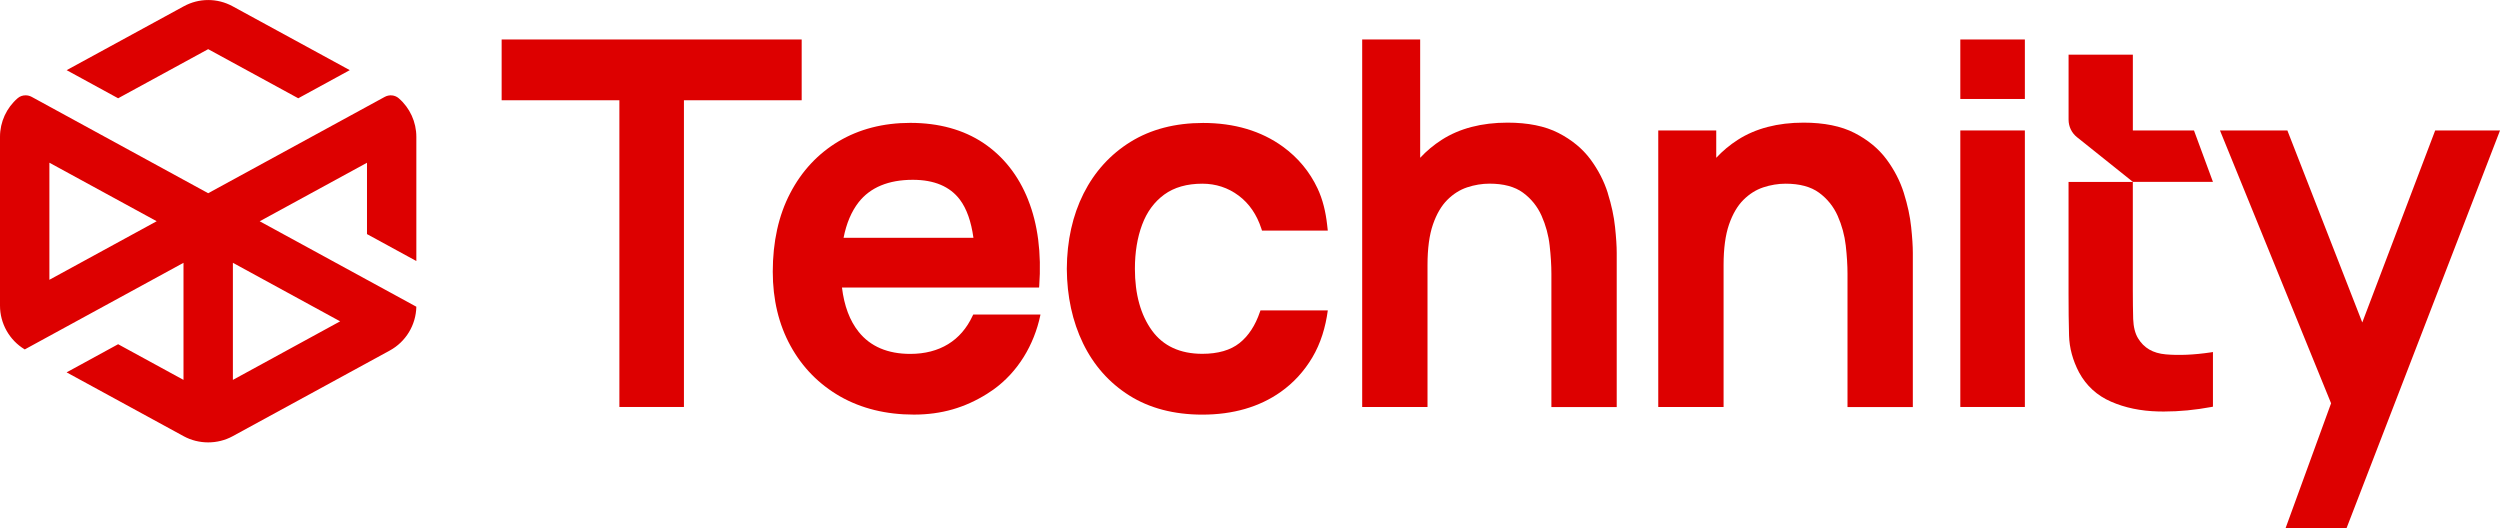
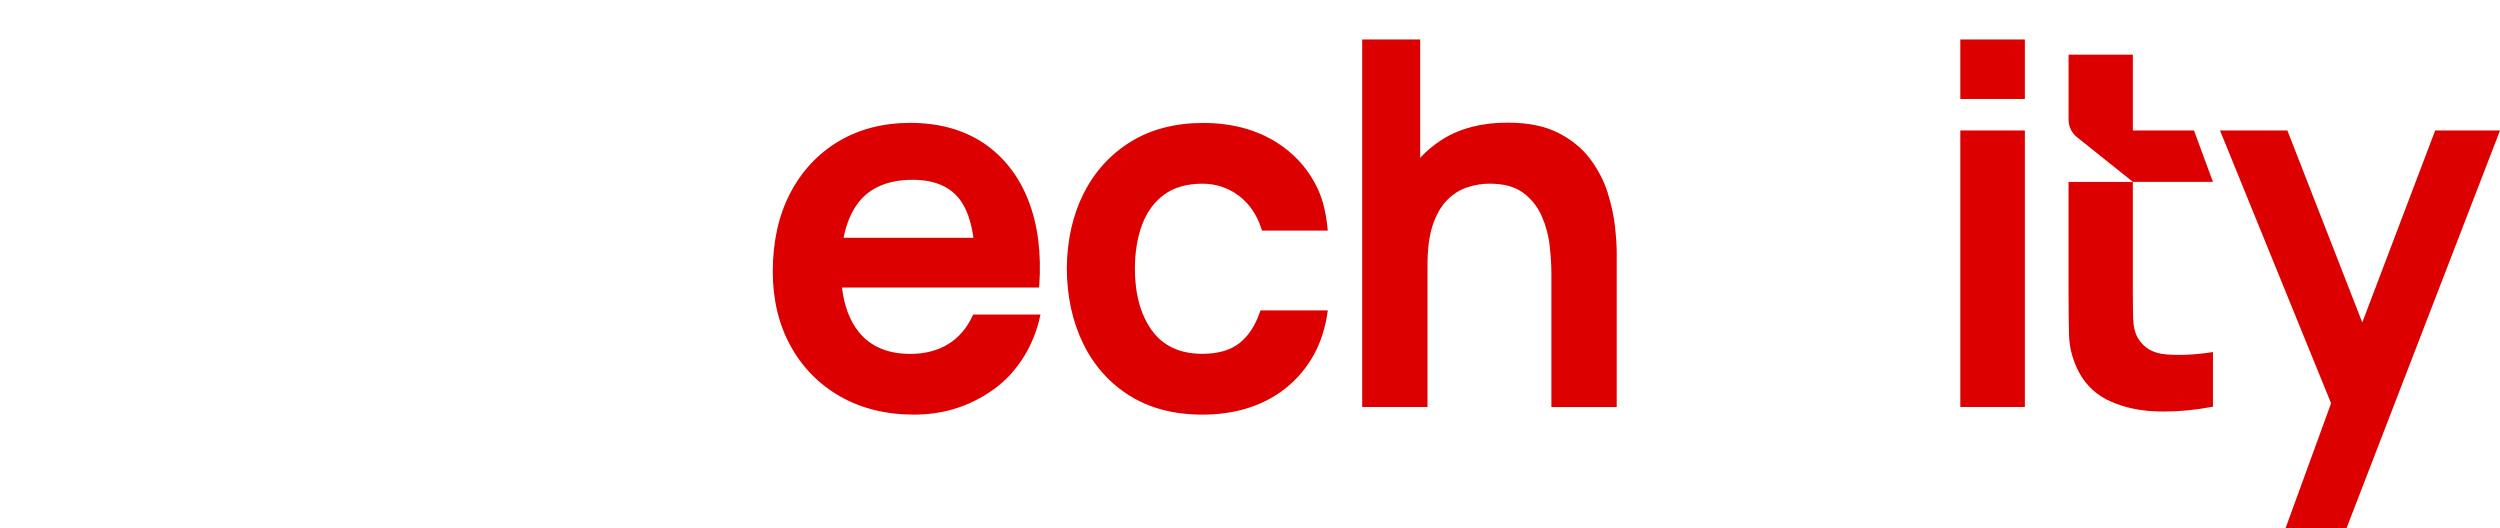
<svg xmlns="http://www.w3.org/2000/svg" id="Layer_2" data-name="Layer 2" viewBox="0 0 643.34 135.94">
  <defs>
    <style> .cls-1 { fill: #d00; stroke-width: 0px; } </style>
  </defs>
  <g id="_Слой_1" data-name="Слой 1">
    <g>
      <g>
-         <polygon class="cls-1" points="206.3 10.16 129.09 10.16 129.09 25.8 159.39 25.8 159.39 104.73 176 104.73 176 25.8 206.3 25.8 206.3 10.16" />
        <path class="cls-1" d="M264.58,51.42c-2.49-6.26-6.37-11.17-11.51-14.62-5.14-3.43-11.48-5.18-18.82-5.18-6.95,0-13.15,1.6-18.45,4.75-5.29,3.15-9.5,7.65-12.46,13.36-2.98,5.69-4.48,12.49-4.48,20.2,0,7.16,1.55,13.59,4.58,19.09,3.03,5.52,7.33,9.89,12.76,13,5.43,3.09,11.8,4.67,18.96,4.67s13.15-1.79,18.82-5.33c.57-.36,1.12-.73,1.66-1.11,6.32-4.53,10.46-11.49,12.07-19.1l.04-.21h-17.3l-.19.38c-1.47,3.15-3.58,5.6-6.27,7.24-2.71,1.66-5.99,2.51-9.74,2.51-5.8,0-10.27-1.9-13.28-5.67-2.3-2.86-3.73-6.69-4.3-11.4h50.72l.04-.43c.6-8.44-.36-15.88-2.85-22.12ZM217.08,61.2c.73-3.73,2.03-6.78,3.88-9.16,3.01-3.83,7.71-5.77,13.94-5.77,5.48,0,9.55,1.71,12.1,5.09,1.75,2.32,2.92,5.62,3.5,9.84h-33.43Z" />
        <path class="cls-1" d="M324.23,80.25c-1.18,3.49-2.95,6.2-5.27,8.04-2.31,1.83-5.52,2.76-9.56,2.76-5.71,0-10.07-2.01-12.95-5.98-2.92-4.02-4.4-9.37-4.4-15.91,0-4.22.62-8.03,1.86-11.34,1.22-3.28,3.13-5.88,5.69-7.75,2.55-1.86,5.85-2.8,9.8-2.8,3.47,0,6.62,1.03,9.34,3.06,2.73,2.04,4.7,4.92,5.88,8.58l.14.43h16.93l-.18-1.58c-.36-3.19-1.09-6.36-2.45-9.26-2.03-4.31-5.02-7.92-8.93-10.76-5.58-4.05-12.49-6.1-20.53-6.1-7.17,0-13.44,1.63-18.65,4.85-5.21,3.22-9.28,7.7-12.11,13.32-2.82,5.61-4.27,12.12-4.31,19.36.04,7.1,1.45,13.56,4.18,19.19,2.74,5.65,6.74,10.16,11.91,13.42,5.17,3.26,11.49,4.92,18.78,4.92,7.91,0,14.69-1.97,20.17-5.84,3.29-2.33,6-5.28,8.12-8.84,2.2-3.69,3.43-7.87,4-12.12v-.03s-17.32,0-17.32,0l-.14.4Z" />
        <path class="cls-1" d="M413.75,49.7c-.96-3.07-2.48-6-4.49-8.72-2.03-2.73-4.8-5.01-8.23-6.77-3.43-1.76-7.84-2.65-13.09-2.65-6.65,0-12.33,1.48-16.9,4.4-2.08,1.33-3.95,2.89-5.58,4.65V10.16h-14.92v94.57h16.81v-36.56c0-4.22.47-7.72,1.4-10.41.92-2.67,2.17-4.8,3.69-6.32,1.52-1.52,3.24-2.61,5.11-3.23,1.9-.63,3.84-.95,5.77-.95,3.61,0,6.5.78,8.6,2.32,2.11,1.55,3.72,3.55,4.79,5.96,1.08,2.43,1.78,5,2.07,7.63.3,2.67.45,5.12.45,7.3v34.28h16.81v-39.68c0-1.69-.14-3.93-.43-6.65-.28-2.73-.91-5.65-1.87-8.71Z" />
-         <path class="cls-1" d="M489.94,49.7c-.96-3.07-2.47-6-4.49-8.72-2.03-2.73-4.8-5.01-8.23-6.77-3.43-1.76-7.84-2.65-13.09-2.65-6.65,0-12.33,1.48-16.9,4.4-2.08,1.33-3.95,2.89-5.58,4.65v-7.03h-14.92v71.16h16.81v-36.56c0-4.22.47-7.72,1.4-10.41.92-2.67,2.17-4.8,3.69-6.32,1.52-1.52,3.24-2.61,5.11-3.23,1.9-.63,3.84-.95,5.77-.95,3.61,0,6.5.78,8.6,2.32,2.11,1.55,3.72,3.55,4.79,5.95,1.08,2.44,1.78,5.01,2.08,7.63.3,2.67.45,5.12.45,7.3v34.28h16.81v-39.68c0-1.69-.14-3.93-.43-6.65-.28-2.73-.91-5.65-1.87-8.71Z" />
        <g>
          <rect class="cls-1" x="504.46" y="10.16" width="16.61" height="15.31" />
          <rect class="cls-1" x="504.46" y="33.57" width="16.61" height="71.16" />
        </g>
        <path class="cls-1" d="M569.47,46.8h-20.61l-14.39-11.51c-1.36-1.09-2.15-2.73-2.15-4.48V14.07h16.54v19.5h15.73l4.88,13.23Z" />
        <path class="cls-1" d="M569.47,90.57v14.08l-.4.08c-4.13.77-8.25,1.17-12.25,1.17-.49,0-.98-.02-1.47-.02-4.47-.11-8.55-.96-12.1-2.52-3.6-1.56-6.37-4.09-8.23-7.52-1.62-3.09-2.49-6.27-2.58-9.5-.09-3.18-.13-6.8-.13-10.74v-28.79h16.54v27.87c0,2.79.04,5.28.09,7.41.08,2.04.49,3.71,1.26,4.97,1.51,2.49,3.82,3.84,7.12,4.13,3.37.3,7.27.13,11.59-.51l.55-.09Z" />
        <polygon class="cls-1" points="626.66 33.57 607.9 82.98 588.74 33.87 588.63 33.57 571.28 33.57 599.87 103.78 588.15 135.94 603.84 135.94 643.1 34.21 643.34 33.57 626.66 33.57" />
      </g>
-       <path class="cls-1" d="M0,35.21v43.45c0,4.6,2.43,8.9,6.37,11.26l40.85-22.29v30.13s-16.82-9.18-16.82-9.18l-13.26,7.24,30.14,16.44c3.86,2.11,8.72,2.11,12.58,0l40.43-22.05c4.15-2.26,6.75-6.57,6.85-11.28l-40.31-21.99,27.61-15.06v18.36s12.7,6.93,12.7,6.93v-31.95c0-3.83-1.66-7.46-4.55-9.95-.98-.84-2.42-.98-3.6-.33l-45.42,24.78L8.16,24.93c-.5-.27-1.04-.4-1.58-.4-.73,0-1.46.24-2.02.73C1.67,27.75,0,31.38,0,35.21ZM59.93,67.63l27.6,15.06-27.6,15.07v-30.13ZM12.71,41.87l27.61,15.06-27.61,15.07v-30.13ZM17.14,18.05l13.26,7.24,23.17-12.64,23.18,12.64,13.26-7.24L59.87,1.62c-3.94-2.15-8.65-2.15-12.58,0l-30.15,16.44Z" />
    </g>
  </g>
</svg>